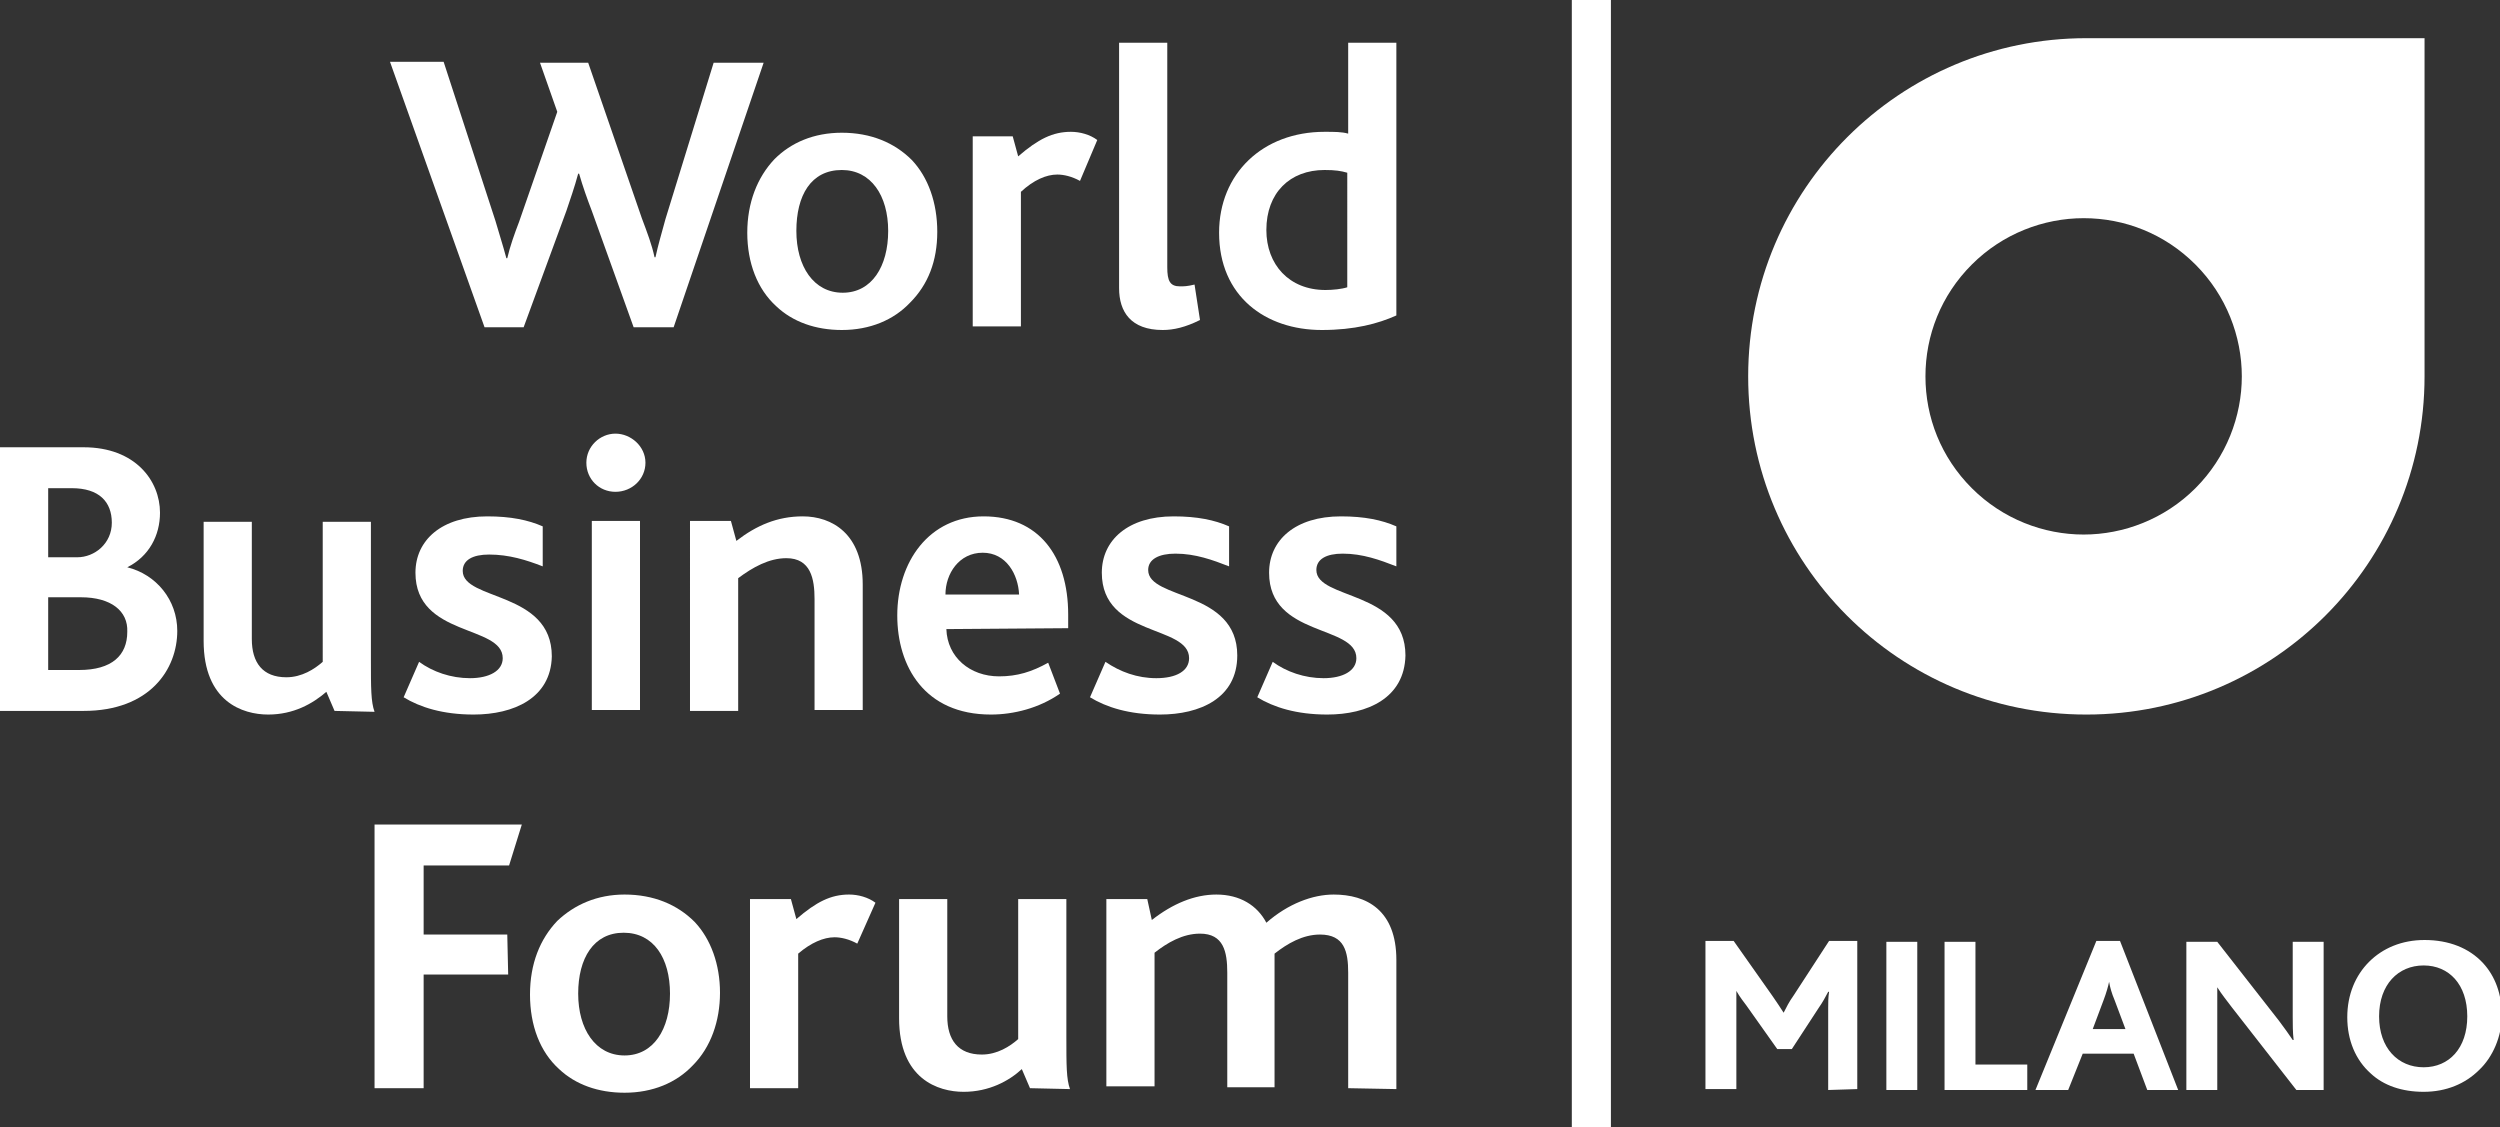
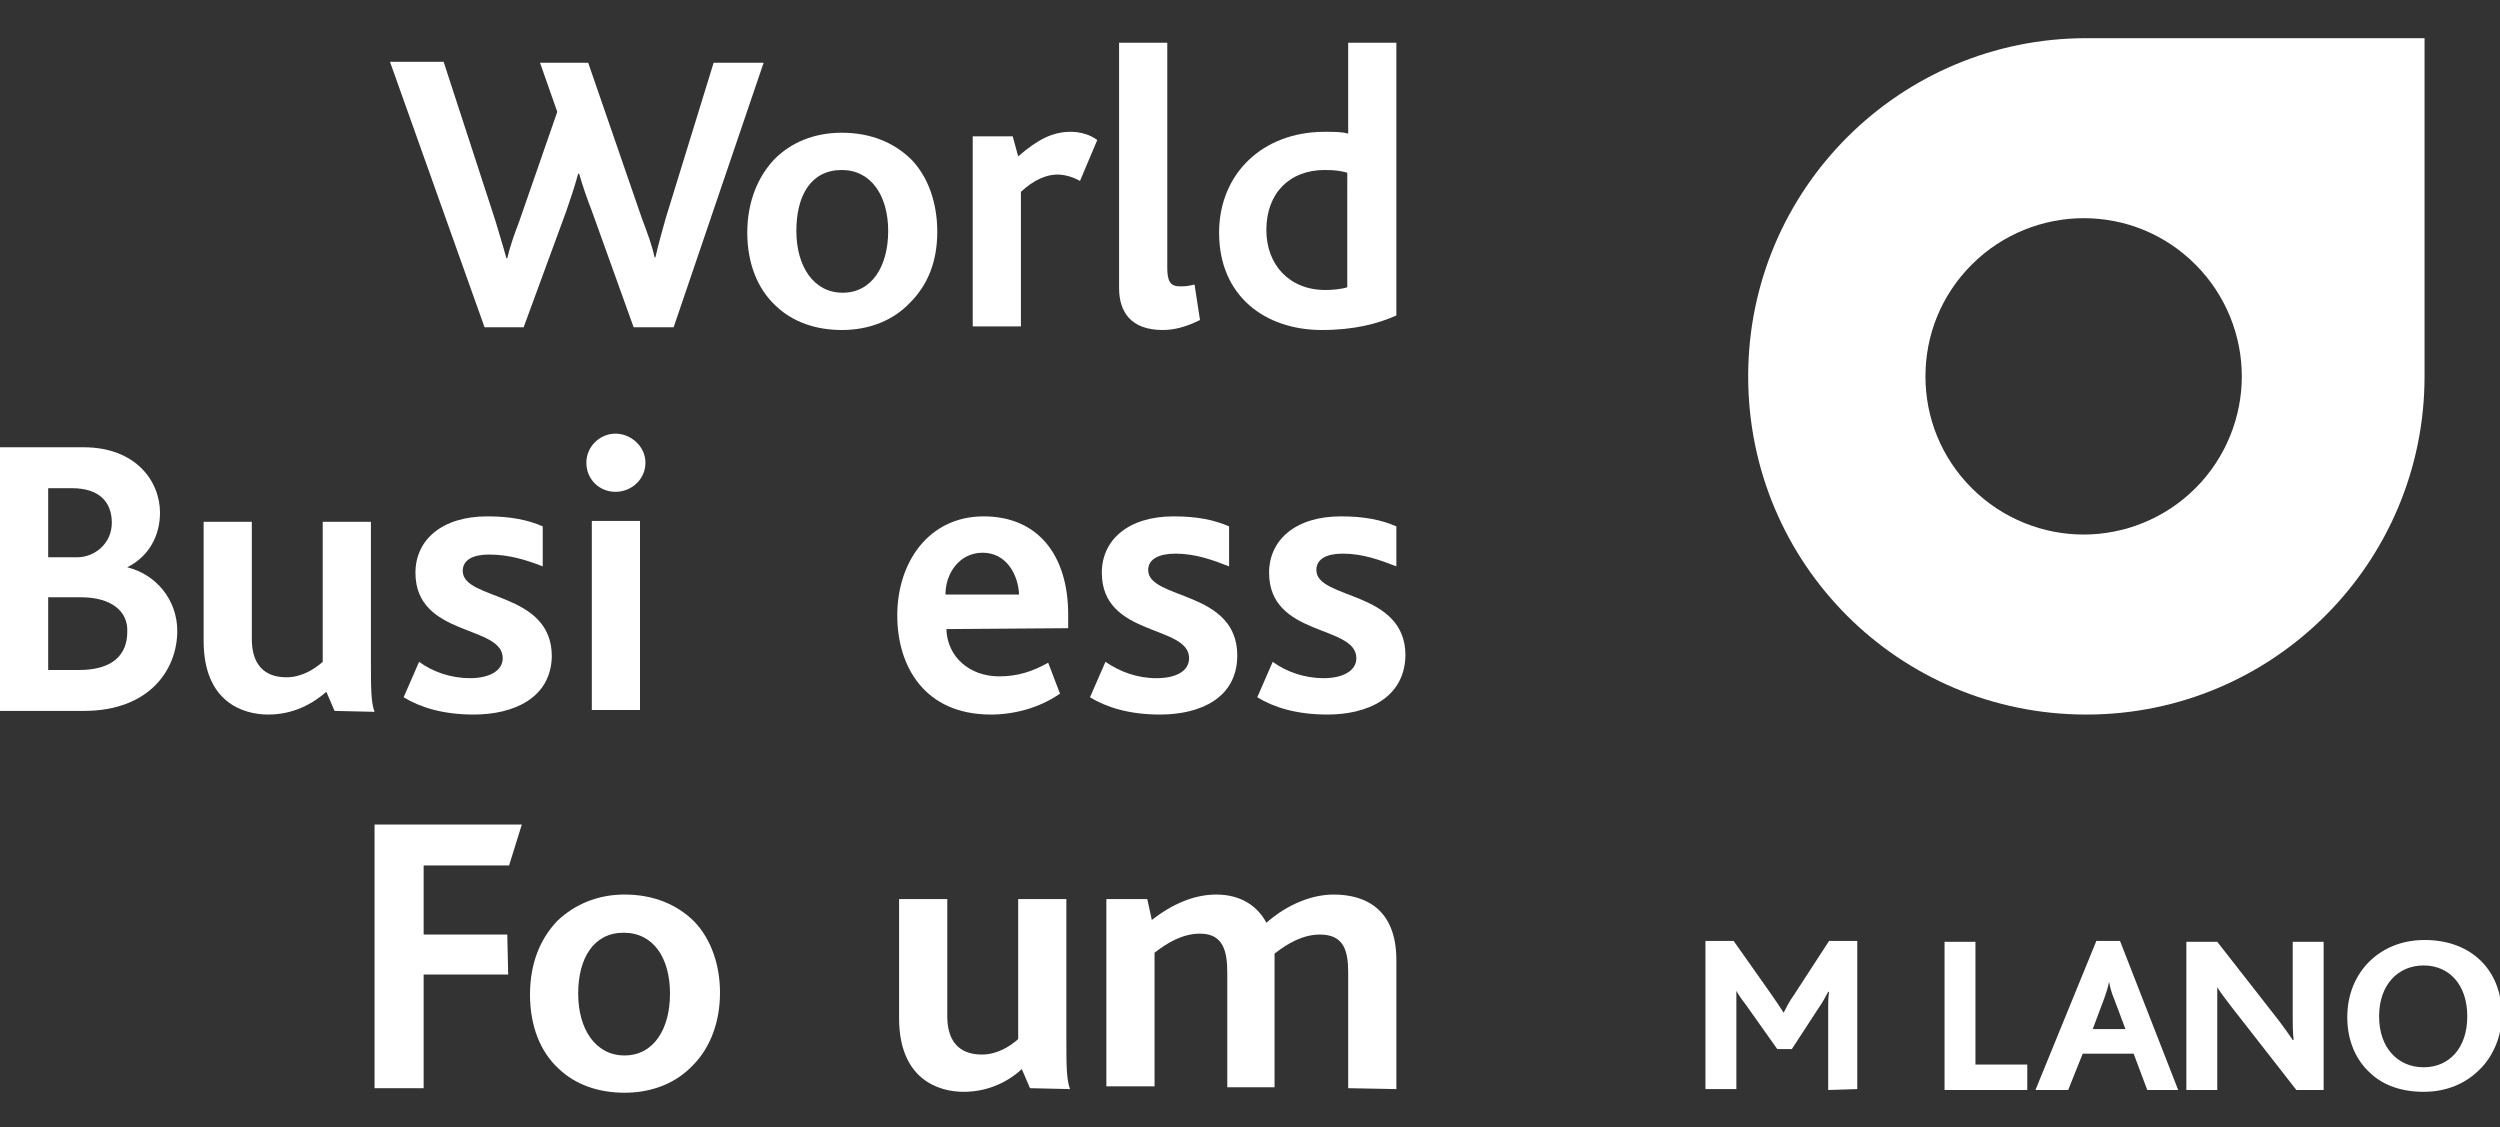
<svg xmlns="http://www.w3.org/2000/svg" xmlns:ns1="http://www.inkscape.org/namespaces/inkscape" xmlns:ns2="http://sodipodi.sourceforge.net/DTD/sodipodi-0.dtd" version="1.1" id="Capa_2_00000114037607366050456690000008362338083002327707_" ns1:version="1.2.2 (732a01da63, 2022-12-09)" ns2:docname="wbf_mi_logo.svg" x="0px" y="0px" viewBox="0 0 275 124" style="enable-background:new 0 0 275 124;" xml:space="preserve">
  <rect x="0" y="0" width="275" height="124" fill="#333333" stroke="none" />
  <style type="text/css">
	.st0{fill:#FFFFFF;}
</style>
  <ns2:namedview bordercolor="#000000" borderopacity="0.25" id="namedview370" ns1:current-layer="Capa_2" ns1:cx="137.47395" ns1:cy="61.886896" ns1:deskcolor="#d1d1d1" ns1:pagecheckerboard="0" ns1:pageopacity="0.0" ns1:showpageshadow="2" ns1:window-height="1137" ns1:window-maximized="1" ns1:window-width="1920" ns1:window-x="1358" ns1:window-y="-8" ns1:zoom="4.2335295" pagecolor="#ffffff" showgrid="false">
	</ns2:namedview>
  <path id="path304" class="st0" d="M201.1,119.9v-9c0-0.6,0-1.2,0.1-1.8h-0.1c-0.2,0.4-0.7,1.3-1,1.7l-3,4.6h-1.6l-3.4-4.8  c-0.3-0.4-0.7-0.9-1.1-1.6H191c0,0.6,0,1.2,0,1.7v9.1h-3.4v-16.3h3.1l4.3,6.1c0.5,0.7,0.8,1.2,1.2,1.8h0c0.3-0.6,0.6-1.2,1.1-1.9  l3.9-6h3.1v16.3L201.1,119.9L201.1,119.9z" />
-   <rect id="rect306" x="207.5" y="103.6" class="st0" width="3.4" height="16.3" />
  <polygon id="polygon308" class="st0" points="213.9,119.9 213.9,103.6 217.3,103.6 217.3,117.1 223,117.1 223,119.9 " />
  <path id="path310" class="st0" d="M230.2,113.2h3.6l-1.2-3.2c-0.3-0.7-0.5-1.4-0.6-2h0c-0.1,0.5-0.3,1.2-0.6,2L230.2,113.2  L230.2,113.2z M223.9,119.9l6.7-16.4h2.6l6.4,16.4h-3.4l-1.5-4h-5.6l-1.6,4H223.9L223.9,119.9z" />
  <path id="path312" class="st0" d="M252.6,119.9l-7.1-9.1c-0.6-0.8-1.1-1.4-1.6-2.2h0c0,0.6,0,1.5,0,2.3v9h-3.4v-16.3h3.4l6.8,8.7  c0.6,0.8,1.1,1.5,1.5,2.1h0.1c-0.1-0.8-0.1-1.8-0.1-2.5v-8.3h3.4v16.3L252.6,119.9L252.6,119.9z" />
  <path id="path314" class="st0" d="M266.6,106.2c-2.8,0-4.9,2.1-4.9,5.6s2.1,5.6,4.9,5.6s4.8-2.1,4.8-5.6S269.4,106.2,266.6,106.2   M272.7,117.7c-1.5,1.5-3.6,2.4-6.1,2.4c-2.4,0-4.4-0.7-5.8-2c-1.7-1.5-2.6-3.7-2.6-6.2s0.9-4.6,2.4-6.1c1.5-1.5,3.6-2.4,6.1-2.4  c2.7,0,4.9,0.9,6.4,2.5c1.4,1.5,2.1,3.5,2.1,5.8S274.2,116.3,272.7,117.7" />
  <path id="path316" class="st0" d="M74.1,36h-4.4l-4.6-12.8c-0.5-1.3-1-2.7-1.4-4.1h-0.1c-0.4,1.5-0.9,2.9-1.3,4.1L57.6,36h-4.3  L42.9,6.8h5.9l5.7,17.5c0.4,1.4,0.8,2.6,1.2,4.1h0.1c0.3-1.3,0.8-2.7,1.3-4l4.2-12.1l-1.9-5.4h5.3l5.9,17.1c0.6,1.6,1.1,2.9,1.4,4.3  h0.1c0.3-1.4,0.7-2.7,1.1-4.2l5.3-17.2H84L74.1,36L74.1,36z" />
  <path id="path318" class="st0" d="M92.6,18.7c-3.4,0-5,2.8-5,6.7s1.9,6.8,5.1,6.8s5-2.9,5-6.8S95.8,18.7,92.6,18.7 M100.1,33.3  c-1.8,1.9-4.4,3-7.5,3c-2.9,0-5.4-0.9-7.2-2.6c-2.1-1.9-3.2-4.8-3.2-8.1s1.1-6.1,3-8.1c1.8-1.8,4.3-2.9,7.4-2.9c3.2,0,5.8,1.1,7.7,3  c1.8,1.9,2.8,4.7,2.8,7.9S102.1,31.3,100.1,33.3" />
  <path id="path320" class="st0" d="M118.8,19.9c-0.9-0.5-1.8-0.7-2.5-0.7c-1.2,0-2.6,0.6-4,1.9v14.8h-5.3V15h4.4l0.6,2.2  c2.2-1.9,3.8-2.7,5.8-2.7c1,0,2.1,0.3,2.9,0.9L118.8,19.9L118.8,19.9z" />
  <path id="path322" class="st0" d="M127.9,36.3c-3.5,0-4.8-2-4.8-4.6v-27h5.3v24.7c0,1.5,0.3,2.1,1.4,2.1c0.4,0,0.8,0,1.6-0.2  l0.6,3.9C130.4,36,129.1,36.3,127.9,36.3" />
  <path id="path324" class="st0" d="M148.2,19c-0.7-0.2-1.3-0.3-2.5-0.3c-3.8,0-6.4,2.5-6.4,6.6c0,3.8,2.5,6.6,6.5,6.6  c0.8,0,1.8-0.1,2.4-0.3L148.2,19L148.2,19z M145.4,36.3c-6.2,0-11.3-3.7-11.3-10.7c0-6.5,4.8-11.1,11.6-11.1c1.1,0,1.9,0,2.6,0.2  v-10h5.3v30C151.6,35.6,149,36.3,145.4,36.3" />
  <path id="path326" class="st0" d="M8.9,65.7H5.3v8h3.4c3.6,0,5.3-1.6,5.3-4.2C14.1,67.2,12.2,65.7,8.9,65.7 M7.9,53.7H5.3v7.6h3.2  c1.9,0,3.8-1.5,3.8-3.8S10.9,53.7,7.9,53.7 M9.2,78.2H0v-29h9.2c5.7,0,8.4,3.7,8.4,7.2c0,2.5-1.2,4.8-3.6,6v0c3.2,0.8,5.5,3.6,5.5,7  C19.5,73.6,16.5,78.2,9.2,78.2" />
  <path id="path328" class="st0" d="M36.8,78.2l-0.9-2.1c-1.5,1.3-3.6,2.5-6.4,2.5s-7.1-1.4-7.1-8.1V57.4h5.3v12.9  c0,2.6,1.2,4.2,3.8,4.2c1.7,0,3.1-0.9,4-1.7V57.4h5.3v15.1c0,3.2,0,4.7,0.4,5.8L36.8,78.2L36.8,78.2z" />
  <path id="path330" class="st0" d="M52.1,78.6c-3.4,0-5.9-0.8-7.7-1.9l1.7-3.9c1.5,1.1,3.5,1.8,5.6,1.8s3.6-0.8,3.6-2.2  c0-3.7-9.6-2.3-9.6-9.4c0-3.6,2.9-6.2,7.9-6.2c2.6,0,4.5,0.4,6.1,1.1v4.4C57.9,61.6,56,61,53.8,61c-1.8,0-2.9,0.6-2.9,1.8  c0,3.3,9.8,2.2,9.8,9.4C60.6,76.8,56.5,78.6,52.1,78.6" />
  <path id="path332" class="st0" d="M65.1,57.3h5.3v20.8h-5.3C65.1,78.2,65.1,57.4,65.1,57.3z M67.7,54.1c-1.8,0-3.2-1.4-3.2-3.2  s1.5-3.2,3.2-3.2s3.3,1.4,3.3,3.2S69.5,54.1,67.7,54.1" />
-   <path id="path334" class="st0" d="M89.6,78.2V65.9c0-2.2-0.4-4.5-3.1-4.5c-1.9,0-3.7,1-5.3,2.2v14.6h-5.3V57.3h4.5l0.6,2.2  c2.2-1.7,4.5-2.7,7.3-2.7c3.2,0,6.6,1.9,6.6,7.5v13.8H89.6z" />
  <path id="path336" class="st0" d="M108.1,60.8c-2.6,0-4.1,2.3-4.1,4.6h8.1C112,63.2,110.7,60.8,108.1,60.8 M104.1,69.2  c0.1,3.1,2.6,5.2,5.8,5.2c2,0,3.6-0.5,5.4-1.5l1.3,3.4c-2.3,1.6-5.1,2.3-7.6,2.3c-7.3,0-10.3-5.3-10.3-10.9c0-5.9,3.5-10.9,9.5-10.9  s9.3,4.3,9.3,10.8v1.5L104.1,69.2L104.1,69.2z" />
  <path id="path338" class="st0" d="M127.6,78.6c-3.4,0-5.9-0.8-7.7-1.9l1.7-3.9c1.6,1.1,3.5,1.8,5.6,1.8c2.2,0,3.6-0.8,3.6-2.2  c0-3.7-9.6-2.3-9.6-9.4c0-3.6,2.9-6.2,7.9-6.2c2.6,0,4.5,0.4,6.1,1.1v4.4c-1.8-0.7-3.7-1.4-5.9-1.4c-1.8,0-3,0.6-3,1.8  c0,3.3,9.8,2.2,9.8,9.4C136.1,76.8,132,78.6,127.6,78.6" />
  <path id="path340" class="st0" d="M146,78.6c-3.4,0-5.9-0.8-7.7-1.9l1.7-3.9c1.5,1.1,3.5,1.8,5.6,1.8s3.6-0.8,3.6-2.2  c0-3.7-9.6-2.3-9.6-9.4c0-3.6,2.9-6.2,7.9-6.2c2.6,0,4.5,0.4,6.1,1.1v4.4c-1.8-0.7-3.7-1.4-5.9-1.4c-1.8,0-2.9,0.6-2.9,1.8  c0,3.3,9.8,2.2,9.8,9.4C154.5,76.8,150.4,78.6,146,78.6" />
  <polygon id="polygon342" class="st0" points="56,95.2 46.6,95.2 46.6,102.8 55.8,102.8 55.9,107.2 46.6,107.2 46.6,119.7   41.2,119.7 41.2,90.7 57.4,90.7 " />
  <path id="path344" class="st0" d="M68.6,102.6c-3.3,0-5,2.8-5,6.7s1.9,6.8,5.1,6.8s5-2.9,5-6.8S71.9,102.6,68.6,102.6 M76.2,117.2  c-1.8,1.9-4.4,3-7.5,3c-2.9,0-5.4-0.9-7.2-2.6c-2.1-1.9-3.2-4.8-3.2-8.2s1.1-6.1,3-8.1c1.9-1.8,4.4-2.9,7.4-2.9c3.2,0,5.8,1.1,7.7,3  c1.8,1.9,2.8,4.7,2.8,7.8S78.2,115.2,76.2,117.2" />
-   <path id="path346" class="st0" d="M94.3,103.8c-0.9-0.5-1.8-0.7-2.5-0.7c-1.2,0-2.6,0.6-4,1.8v14.8h-5.3V98.9H87l0.6,2.2  c2.2-1.9,3.8-2.7,5.8-2.7c1,0,2.1,0.3,2.9,0.9L94.3,103.8L94.3,103.8z" />
  <path id="path348" class="st0" d="M113.3,119.7l-0.9-2.1c-1.4,1.3-3.6,2.5-6.4,2.5s-7.1-1.4-7.1-8.1V98.9h5.3v12.9  c0,2.6,1.2,4.2,3.8,4.2c1.7,0,3.1-0.9,4-1.7V98.9h5.3V114c0,3.2,0,4.7,0.4,5.8L113.3,119.7L113.3,119.7z" />
  <path id="path350" class="st0" d="M148.3,119.7v-12.7c0-2.3-0.4-4.2-3.1-4.2c-1.9,0-3.6,1-5,2.1c0,0.2,0,0.5,0,0.7v14H135v-12.6  c0-2.3-0.4-4.3-3-4.3c-1.9,0-3.6,1-5,2.1v14.7h-5.3V98.9h4.5l0.5,2.3c2.3-1.8,4.7-2.8,7.1-2.8c2.6,0,4.5,1.2,5.5,3.1  c2.4-2.1,5.1-3.1,7.4-3.1c3.6,0,6.9,1.7,6.9,7.2v14.2L148.3,119.7L148.3,119.7z" />
  <path id="path352" class="st0" d="M211.8,41.4c0-4.5,1.7-8.9,5.1-12.3l0,0c3.4-3.4,7.9-5.1,12.3-5.1c4.5,0,8.9,1.7,12.3,5.1h0  c3.4,3.4,5.1,7.9,5.1,12.3s-1.7,8.9-5.1,12.3c-3.4,3.4-7.9,5.1-12.3,5.1s-8.9-1.7-12.3-5.1l0,0C213.5,50.3,211.8,45.9,211.8,41.4   M229.5,4.2c-20.5,0-37.2,16.6-37.2,37.2s16.6,37.2,37.2,37.2s37.2-16.7,37.2-37.2V4.2H229.5z" />
-   <rect id="rect354" x="172.9" class="st0" width="4.3" height="124" />
</svg>